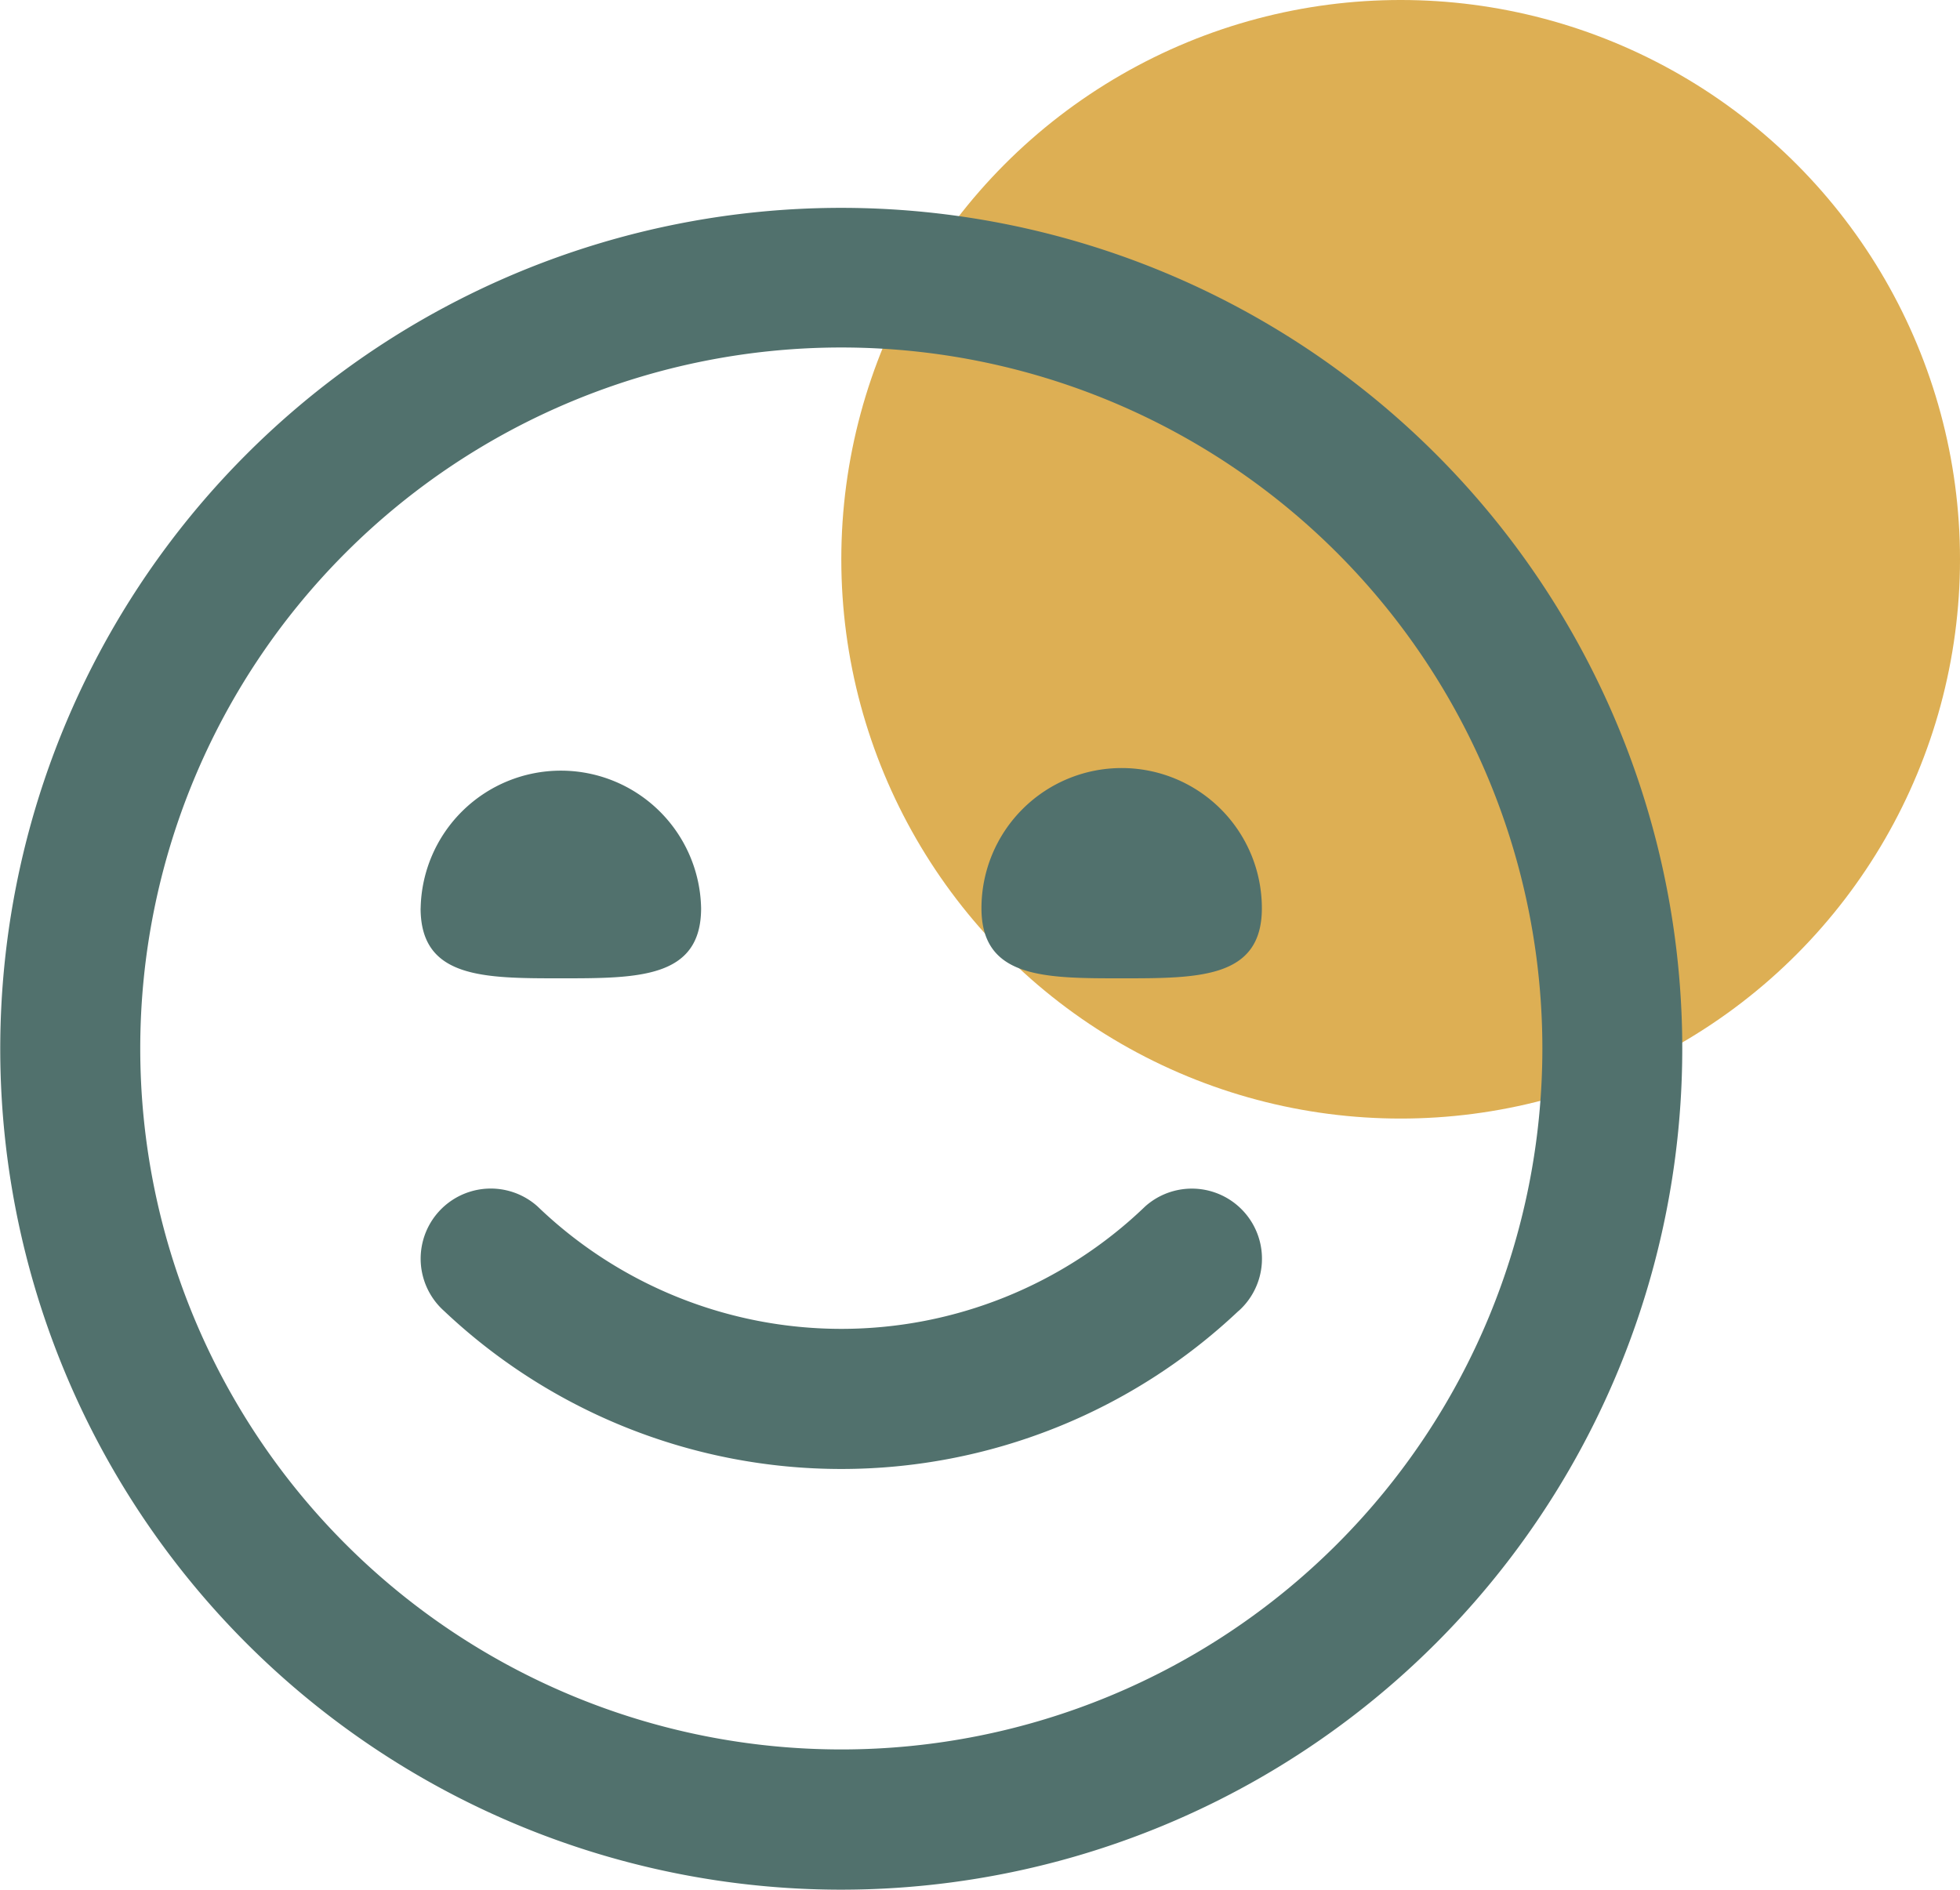
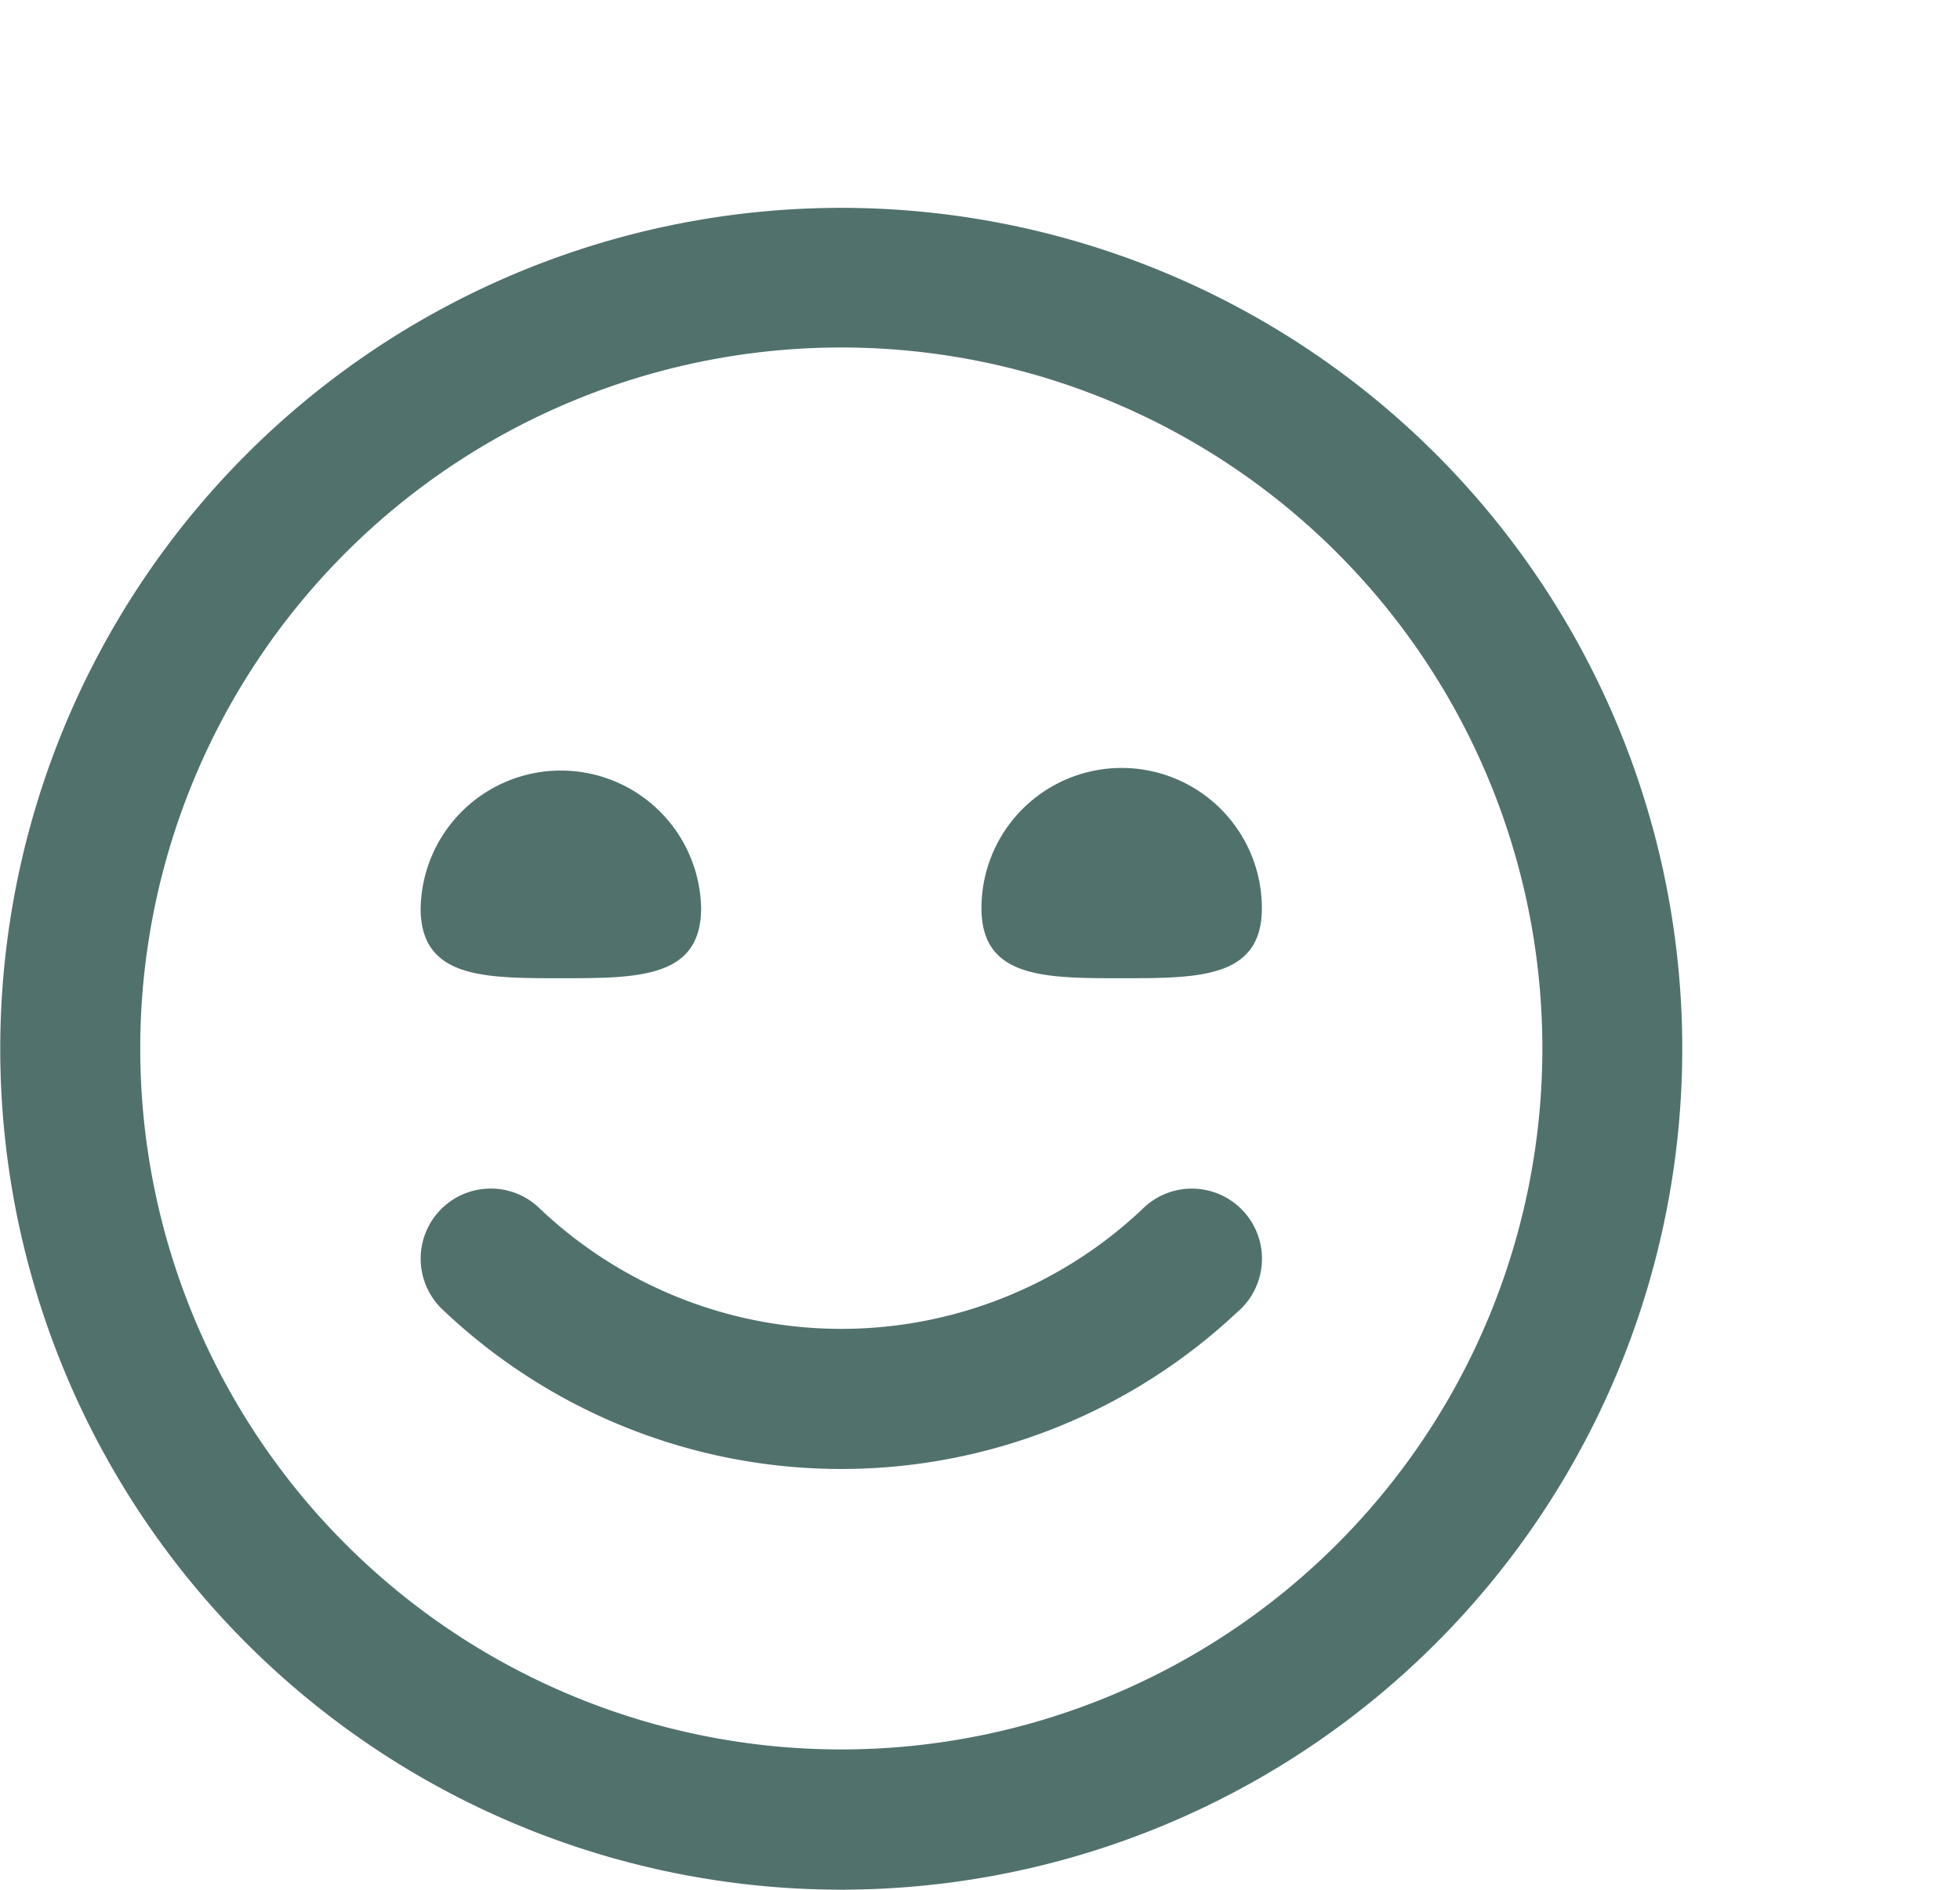
<svg xmlns="http://www.w3.org/2000/svg" width="38.92" height="37.528" viewBox="0 0 38.92 37.528">
  <g id="Group_2502" data-name="Group 2502" transform="translate(-171.46 -474.159)">
-     <circle id="Ellipse_495" data-name="Ellipse 495" cx="11.107" cy="11.107" r="11.107" transform="translate(188.166 474.159)" fill="#ddaf54" />
-     <path id="Path_111871" data-name="Path 111871" d="M188.165,510.851a16.7,16.7,0,1,1,16.7-16.705A16.705,16.705,0,0,1,188.165,510.851Zm0-30.627a13.921,13.921,0,1,0,13.922,13.922A13.921,13.921,0,0,0,188.165,480.224Zm7.888,19.136a1.392,1.392,0,1,0-1.852-2.079h0a8.7,8.7,0,0,1-12.068,0,1.392,1.392,0,1,0-1.855,2.077,11.481,11.481,0,0,0,15.775,0Zm-16.241-8c0,1.392,1.246,1.392,2.785,1.392s2.785,0,2.785-1.392a2.785,2.785,0,0,0-5.569,0Zm11.137,0c0,1.392,1.246,1.392,2.785,1.392s2.783,0,2.783-1.392a2.784,2.784,0,1,0-5.568,0Z" transform="translate(0 0.836)" fill="#51716d" />
+     <path id="Path_111871" data-name="Path 111871" d="M188.165,510.851a16.7,16.7,0,1,1,16.7-16.705A16.705,16.705,0,0,1,188.165,510.851Zm0-30.627a13.921,13.921,0,1,0,13.922,13.922A13.921,13.921,0,0,0,188.165,480.224Zm7.888,19.136a1.392,1.392,0,1,0-1.852-2.079h0a8.7,8.7,0,0,1-12.068,0,1.392,1.392,0,1,0-1.855,2.077,11.481,11.481,0,0,0,15.775,0m-16.241-8c0,1.392,1.246,1.392,2.785,1.392s2.785,0,2.785-1.392a2.785,2.785,0,0,0-5.569,0Zm11.137,0c0,1.392,1.246,1.392,2.785,1.392s2.783,0,2.783-1.392a2.784,2.784,0,1,0-5.568,0Z" transform="translate(0 0.836)" fill="#51716d" />
  </g>
</svg>